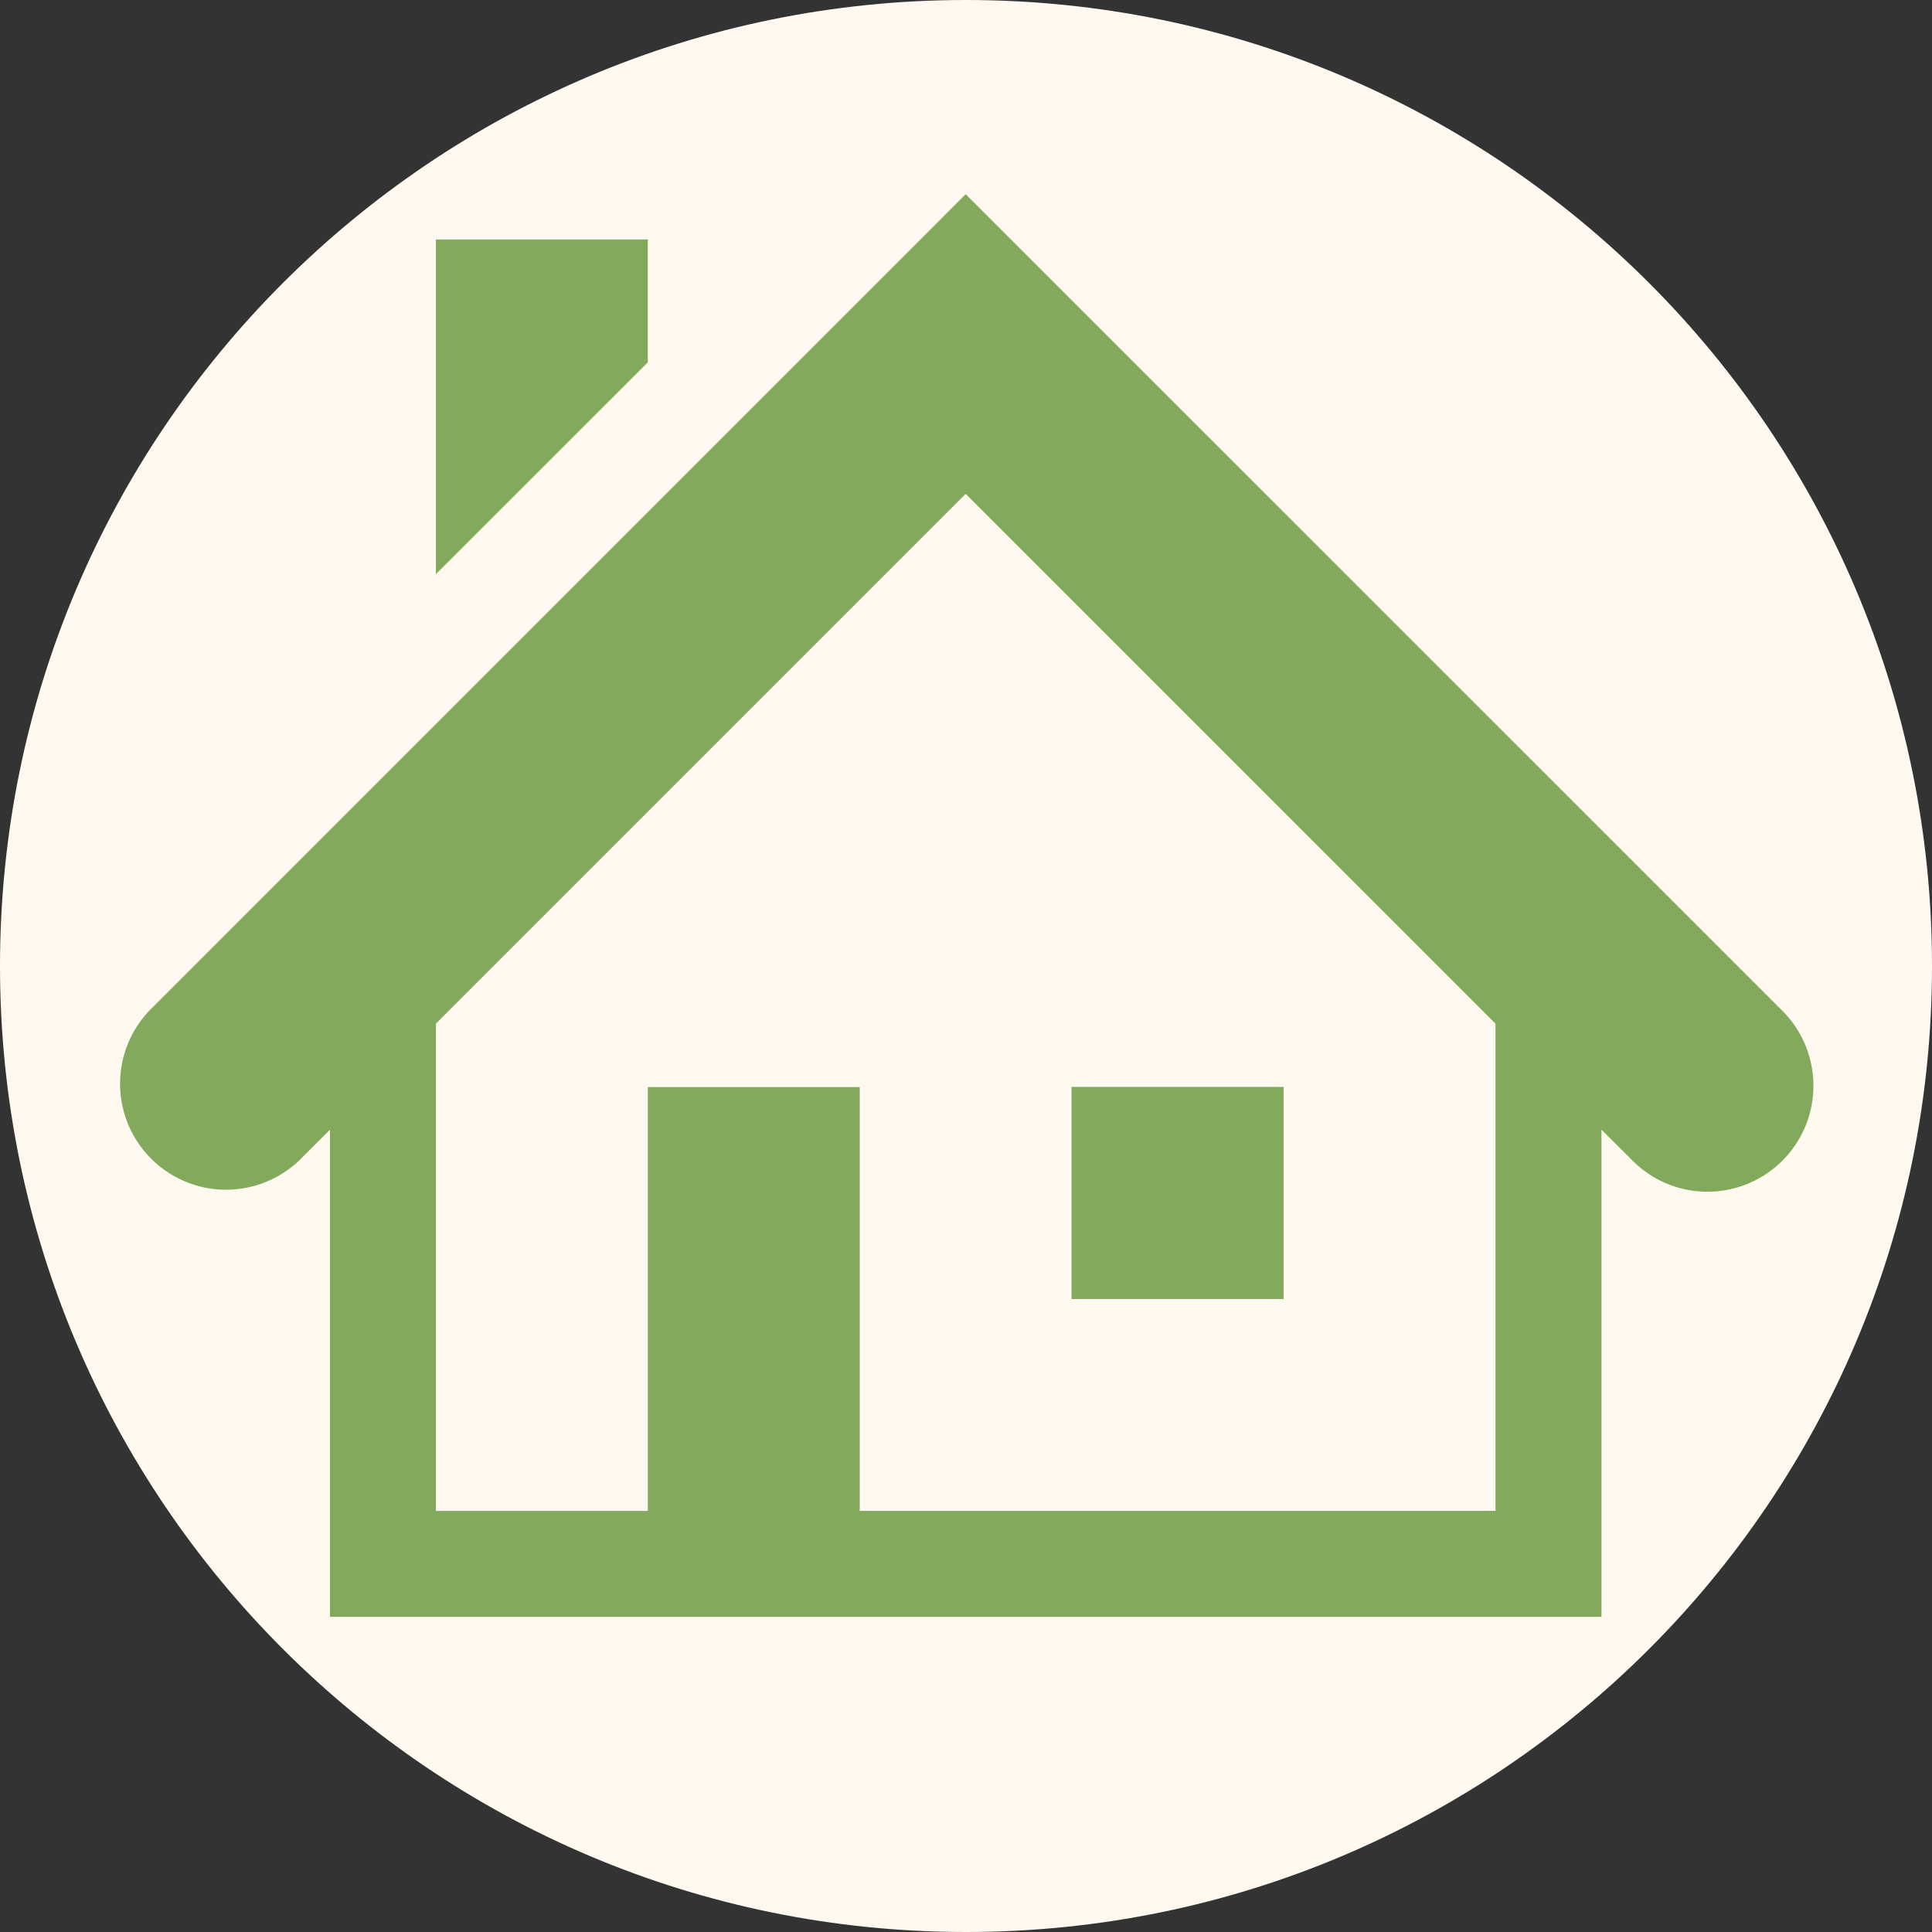
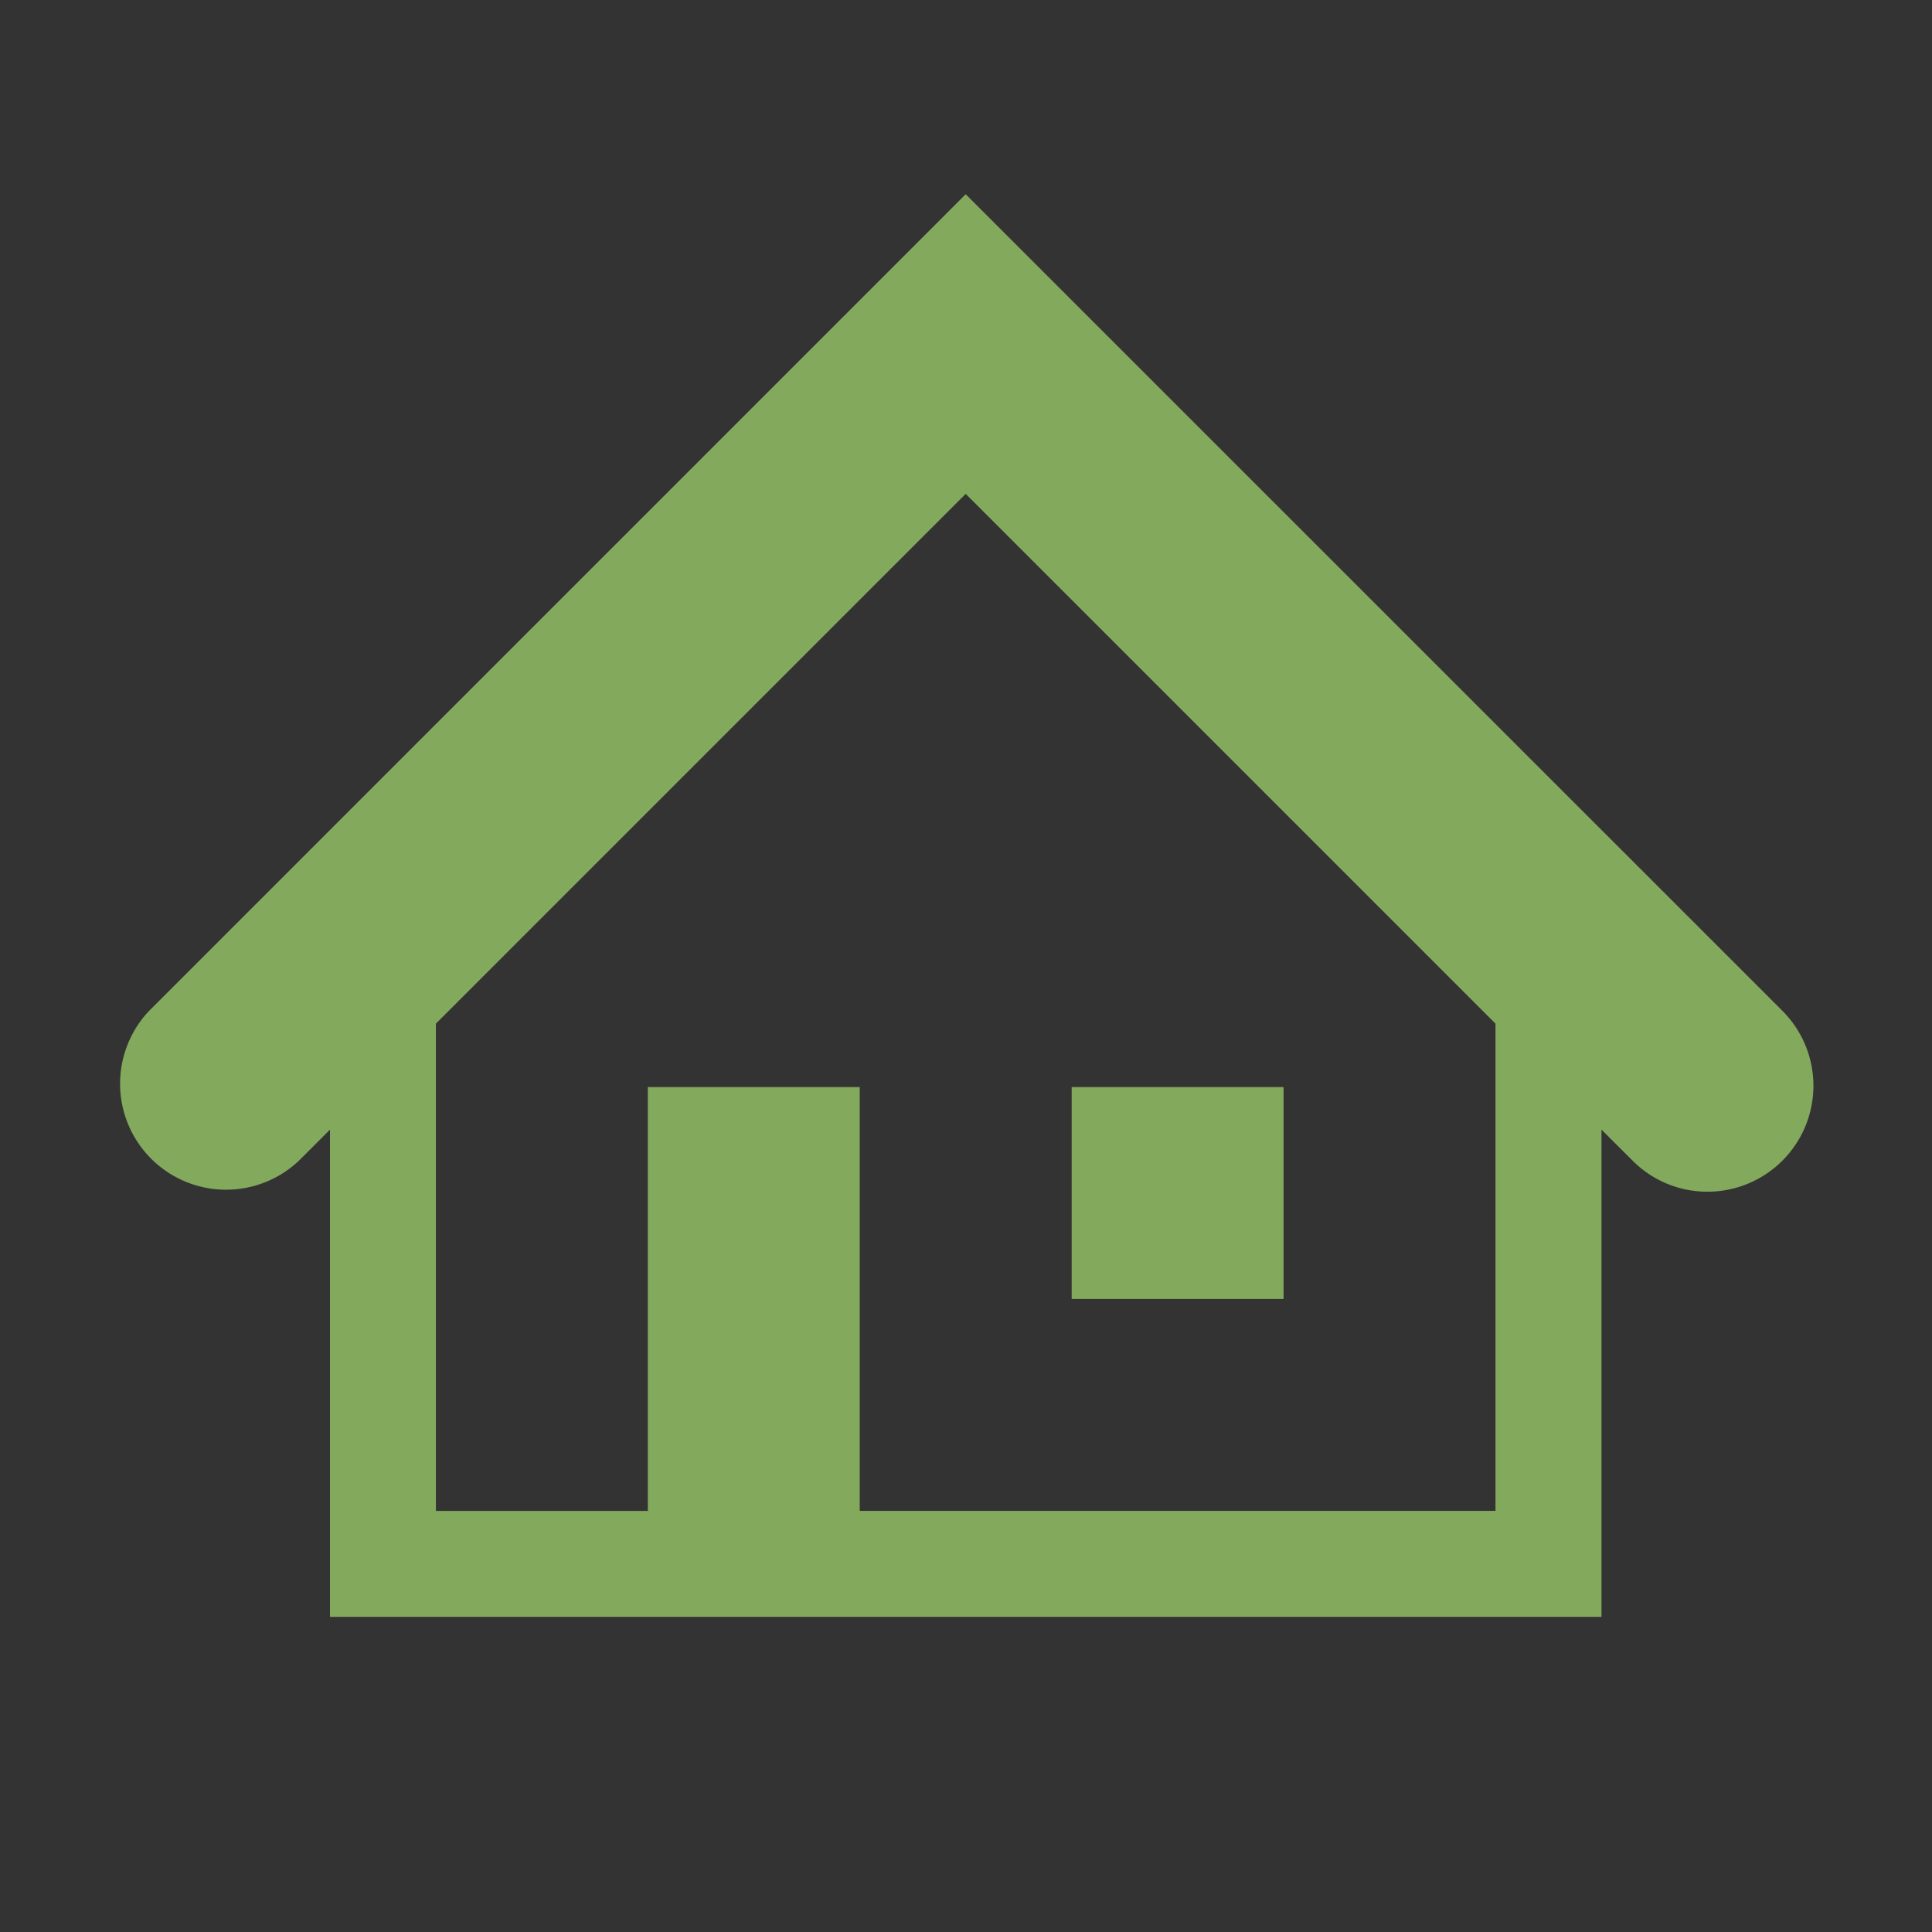
<svg xmlns="http://www.w3.org/2000/svg" width="100" height="100" version="1.0" viewBox="0 0 75 75">
  <rect x="0" y="0" width="75" height="75" fill="#333333" stroke="none" />
  <defs>
    <clipPath id="a">
      <path d="M37.5 0C16.79 0 0 16.79 0 37.5S16.79 75 37.5 75 75 58.21 75 37.5 58.21 0 37.5 0Zm0 0" />
    </clipPath>
    <clipPath id="c">
      <path d="M0 0h75v75H0Zm0 0" />
    </clipPath>
    <clipPath id="d">
-       <path d="M37.5 0C16.79 0 0 16.79 0 37.5S16.79 75 37.5 75 75 58.21 75 37.5 58.21 0 37.5 0Zm0 0" />
-     </clipPath>
+       </clipPath>
    <clipPath id="b">
      <path d="M0 0h75v75H0z" />
    </clipPath>
    <clipPath id="e">
      <path d="M4.184 7.5h66.75V63H4.184Zm0 0" />
    </clipPath>
  </defs>
  <g clip-path="url(#a)">
    <g clip-path="url(#b)">
      <g clip-path="url(#c)">
        <g clip-path="url(#d)">
          <path fill="#fff9f0" d="M-16.5-16.5h108v108h-108z" />
        </g>
      </g>
    </g>
  </g>
  <g clip-path="url(#e)">
    <path fill="#83a95c" d="M69.191 39.238 37.488 7.54 5.79 39.24a4.114 4.114 0 0 0 5.816 5.816l1.204-1.203v18.914h49.359V43.852l1.207 1.203a4.09 4.09 0 0 0 2.906 1.207 4.114 4.114 0 0 0 2.91-7.023ZM58.055 58.652h-24.68V42.2h-8.227v16.453h-8.226V39.738l20.566-20.566 20.567 20.566Zm0 0" />
  </g>
  <path fill="#83a95c" d="M41.602 42.2h8.226v8.226h-8.226Zm0 0" />
-   <path fill="#83a95c" d="M41.602 42.2h8.226v8.226h-8.226ZM25.148 14.063V9.296h-8.226v12.992Zm0 0" />
</svg>